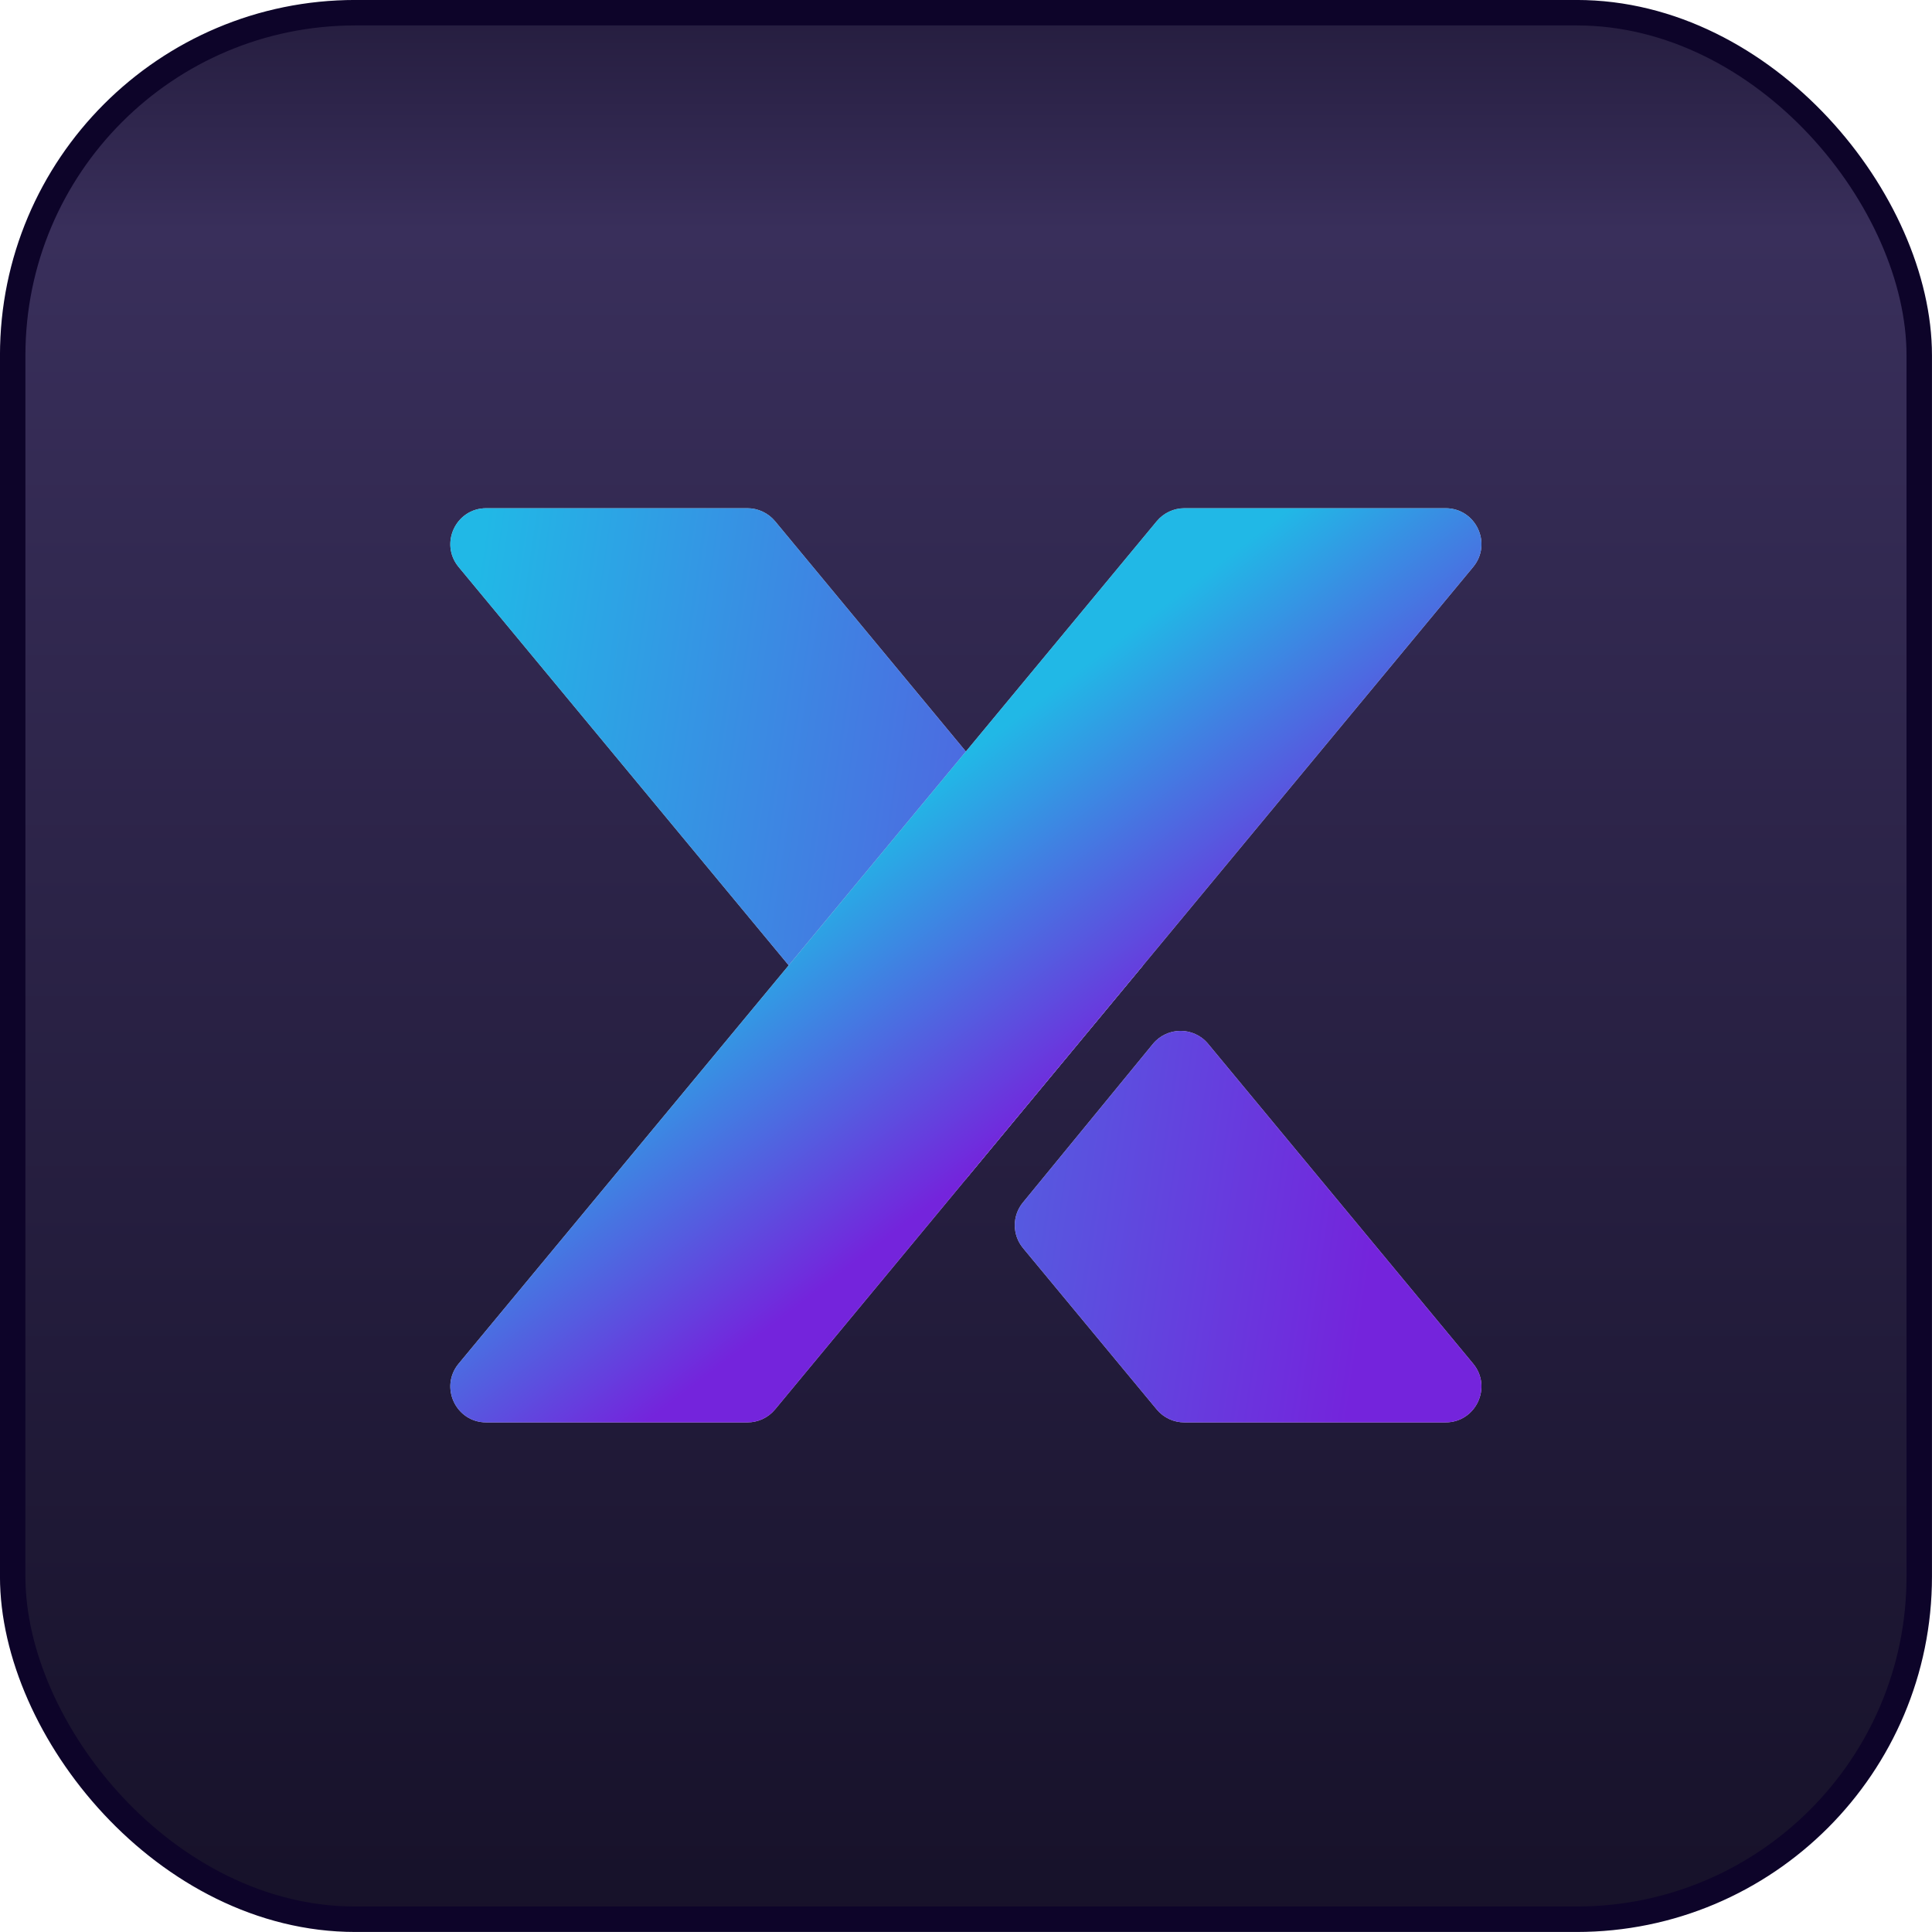
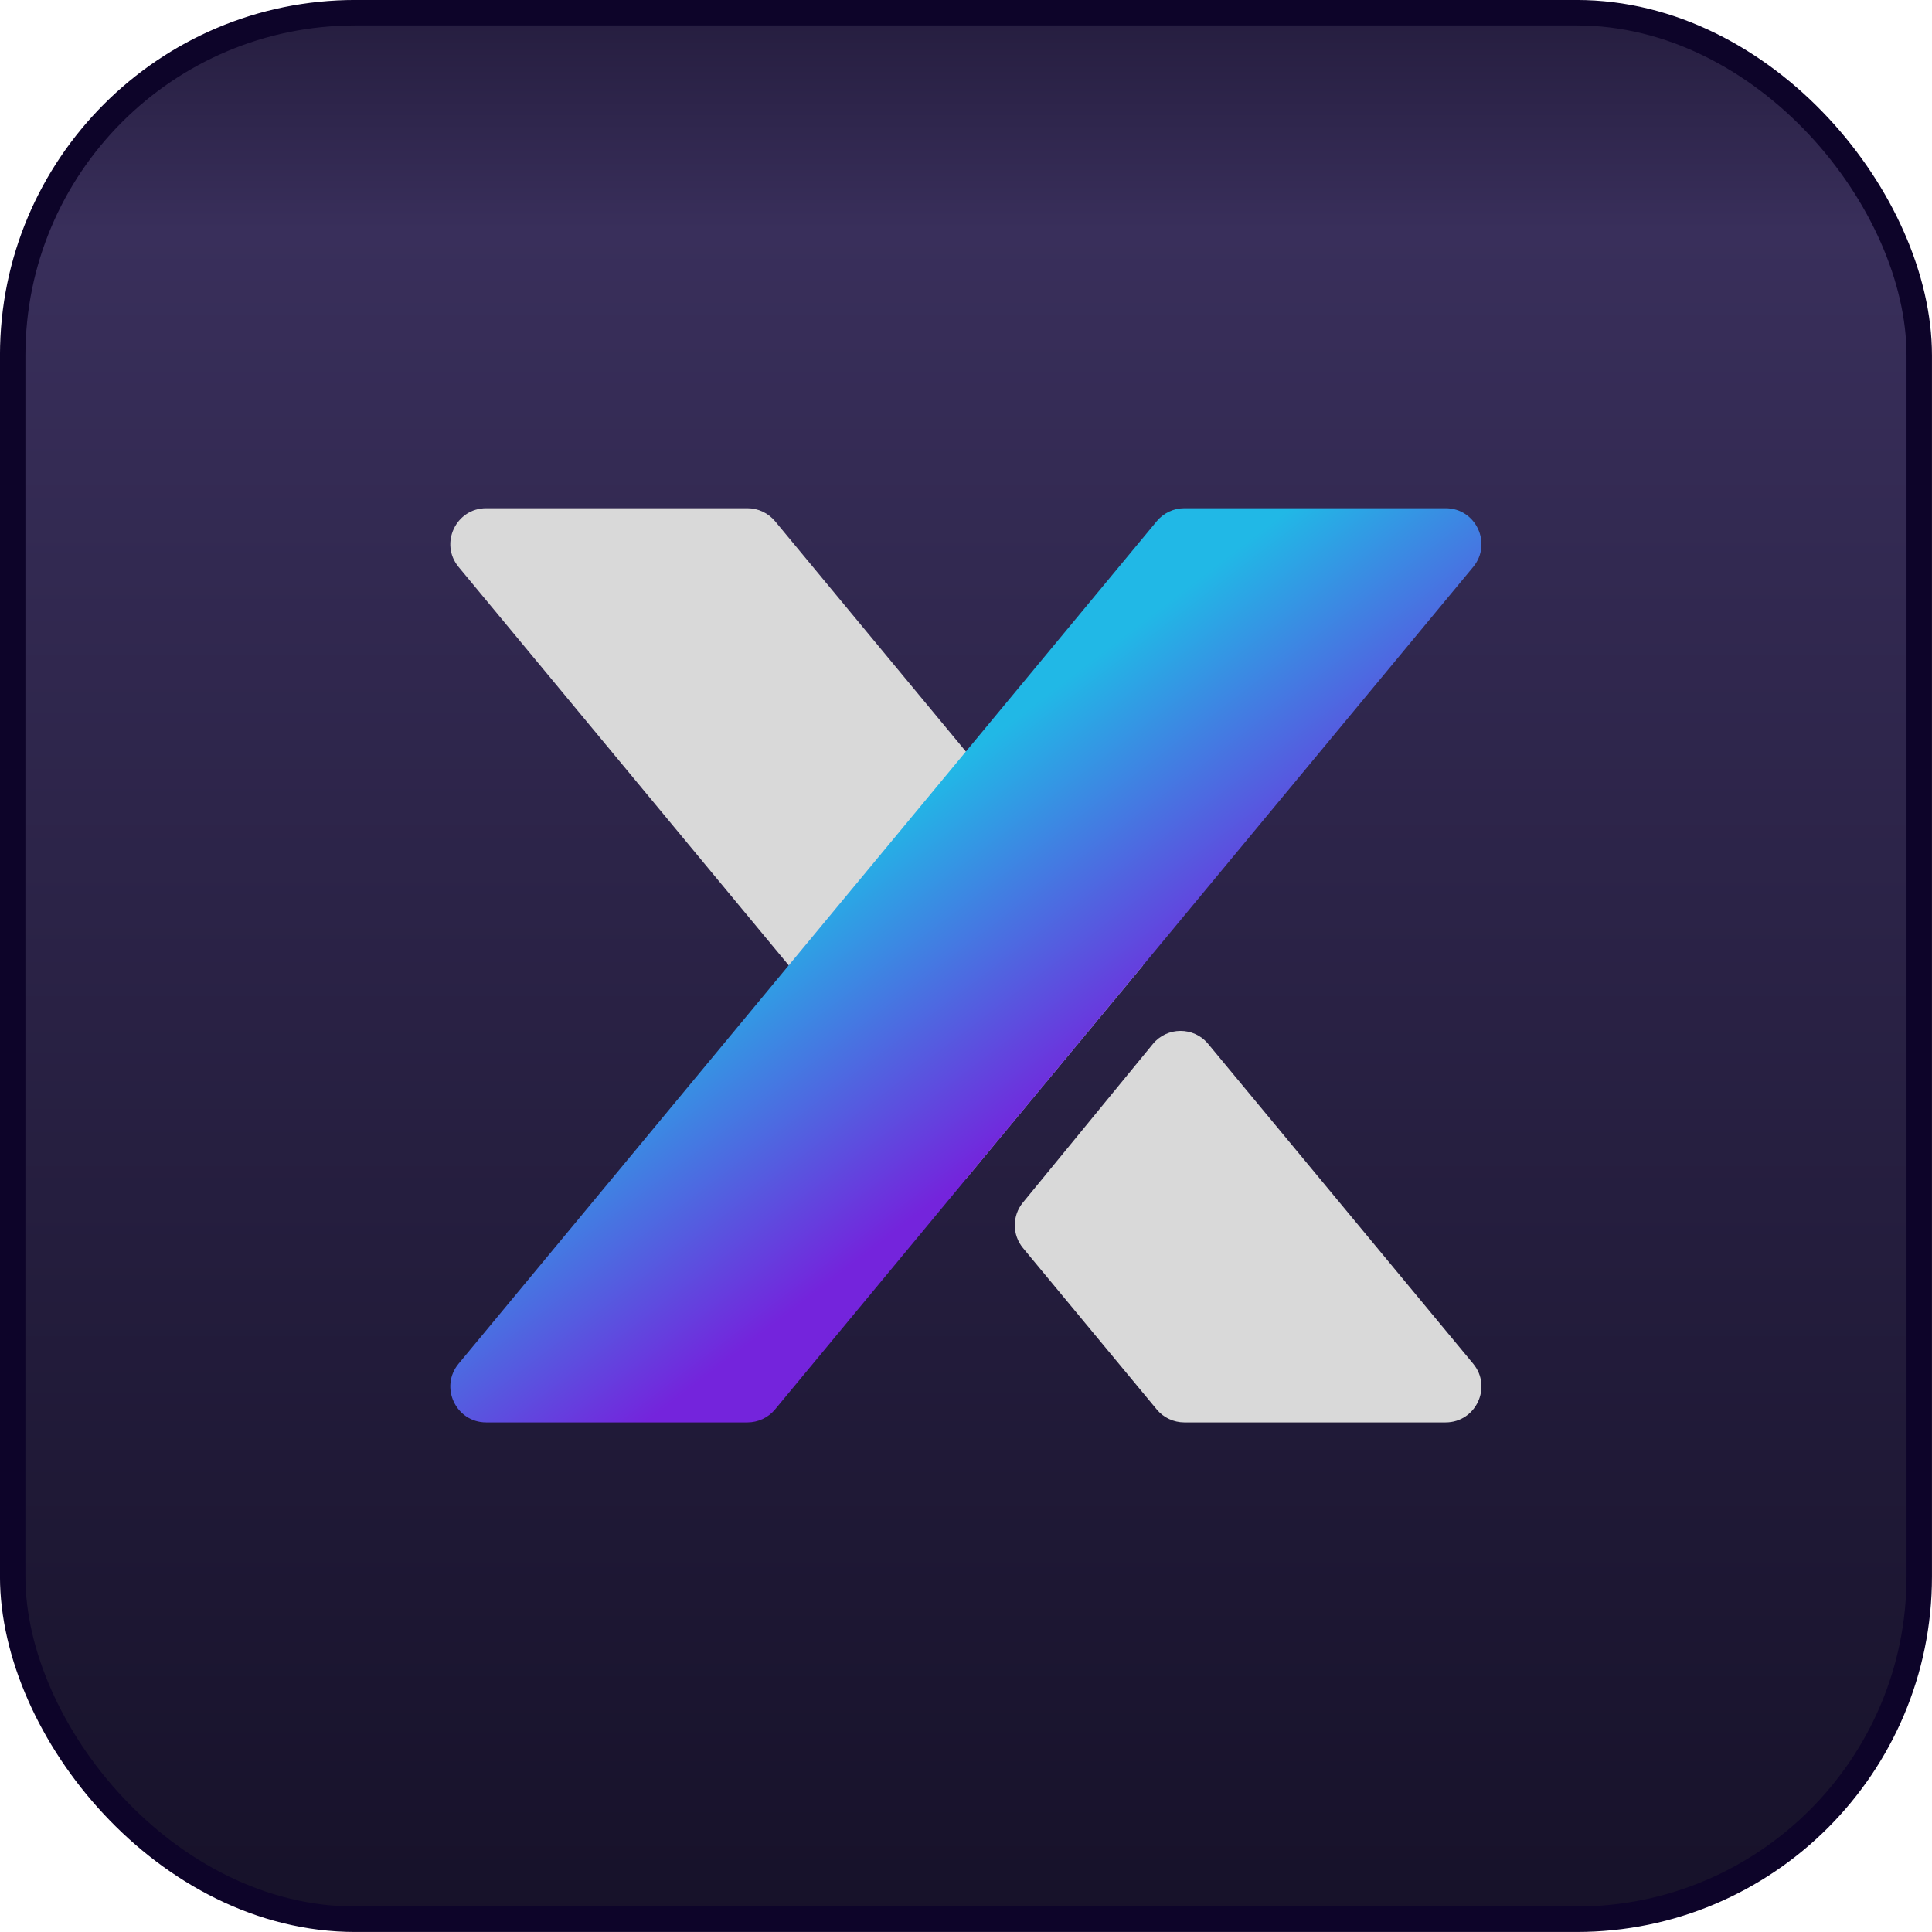
<svg xmlns="http://www.w3.org/2000/svg" width="35" height="35" viewBox="0 0 35 35" fill="none">
  <rect x="0.23" y="0.23" width="34.539" height="34.539" rx="6.207" fill="url(#paint0_linear_1_3658)" stroke="#0D0429" stroke-width="0.461" />
  <path fill-rule="evenodd" clip-rule="evenodd" d="M8.808 9.207L13.541 9.207C13.734 9.207 13.917 9.294 14.041 9.442L20.707 17.488L17.497 21.36L8.308 10.271C7.958 9.848 8.259 9.207 8.808 9.207ZM26.188 25.768L21.455 25.768C21.262 25.768 21.078 25.682 20.955 25.533L18.533 22.61C18.335 22.371 18.334 22.025 18.531 21.785L20.885 18.913C21.143 18.598 21.626 18.596 21.886 18.91L26.688 24.705C27.038 25.128 26.737 25.768 26.188 25.768Z" fill="#D9D9D9" />
-   <path fill-rule="evenodd" clip-rule="evenodd" d="M8.808 9.207L13.541 9.207C13.734 9.207 13.917 9.294 14.041 9.442L20.707 17.488L17.497 21.36L8.308 10.271C7.958 9.848 8.259 9.207 8.808 9.207ZM26.188 25.768L21.455 25.768C21.262 25.768 21.078 25.682 20.955 25.533L18.533 22.61C18.335 22.371 18.334 22.025 18.531 21.785L20.885 18.913C21.143 18.598 21.626 18.596 21.886 18.91L26.688 24.705C27.038 25.128 26.737 25.768 26.188 25.768Z" fill="url(#paint1_linear_1_3658)" />
-   <path d="M21.455 9.207C21.262 9.207 21.079 9.294 20.956 9.442L8.308 24.705C7.958 25.128 8.259 25.768 8.808 25.768L13.541 25.768C13.734 25.768 13.918 25.682 14.041 25.533L26.688 10.271C27.038 9.848 26.738 9.207 26.188 9.207L21.455 9.207Z" fill="#D9D9D9" />
-   <path d="M21.455 9.207C21.262 9.207 21.079 9.294 20.956 9.442L8.308 24.705C7.958 25.128 8.259 25.768 8.808 25.768L13.541 25.768C13.734 25.768 13.918 25.682 14.041 25.533L26.688 10.271C27.038 9.848 26.738 9.207 26.188 9.207L21.455 9.207Z" fill="url(#paint2_linear_1_3658)" />
+   <path d="M21.455 9.207C21.262 9.207 21.079 9.294 20.956 9.442L8.308 24.705C7.958 25.128 8.259 25.768 8.808 25.768L13.541 25.768C13.734 25.768 13.918 25.682 14.041 25.533L26.688 10.271C27.038 9.848 26.738 9.207 26.188 9.207L21.455 9.207" fill="url(#paint2_linear_1_3658)" />
  <defs>
    <linearGradient id="paint0_linear_1_3658" x1="17.5" y1="4.34617e-07" x2="17.5" y2="35" gradientUnits="userSpaceOnUse">
      <stop stop-color="#241C3D" />
      <stop offset="0.119" stop-color="#392F5B" />
      <stop offset="1" stop-color="#161129" />
    </linearGradient>
    <linearGradient id="paint1_linear_1_3658" x1="7.984" y1="14.897" x2="25.633" y2="17.492" gradientUnits="userSpaceOnUse">
      <stop stop-color="#21B8E6" />
      <stop offset="1" stop-color="#7424DC" />
    </linearGradient>
    <linearGradient id="paint2_linear_1_3658" x1="18.68" y1="12.793" x2="22.369" y2="17.618" gradientUnits="userSpaceOnUse">
      <stop stop-color="#21B8E6" />
      <stop offset="1" stop-color="#7424DC" />
    </linearGradient>
  </defs>
</svg>